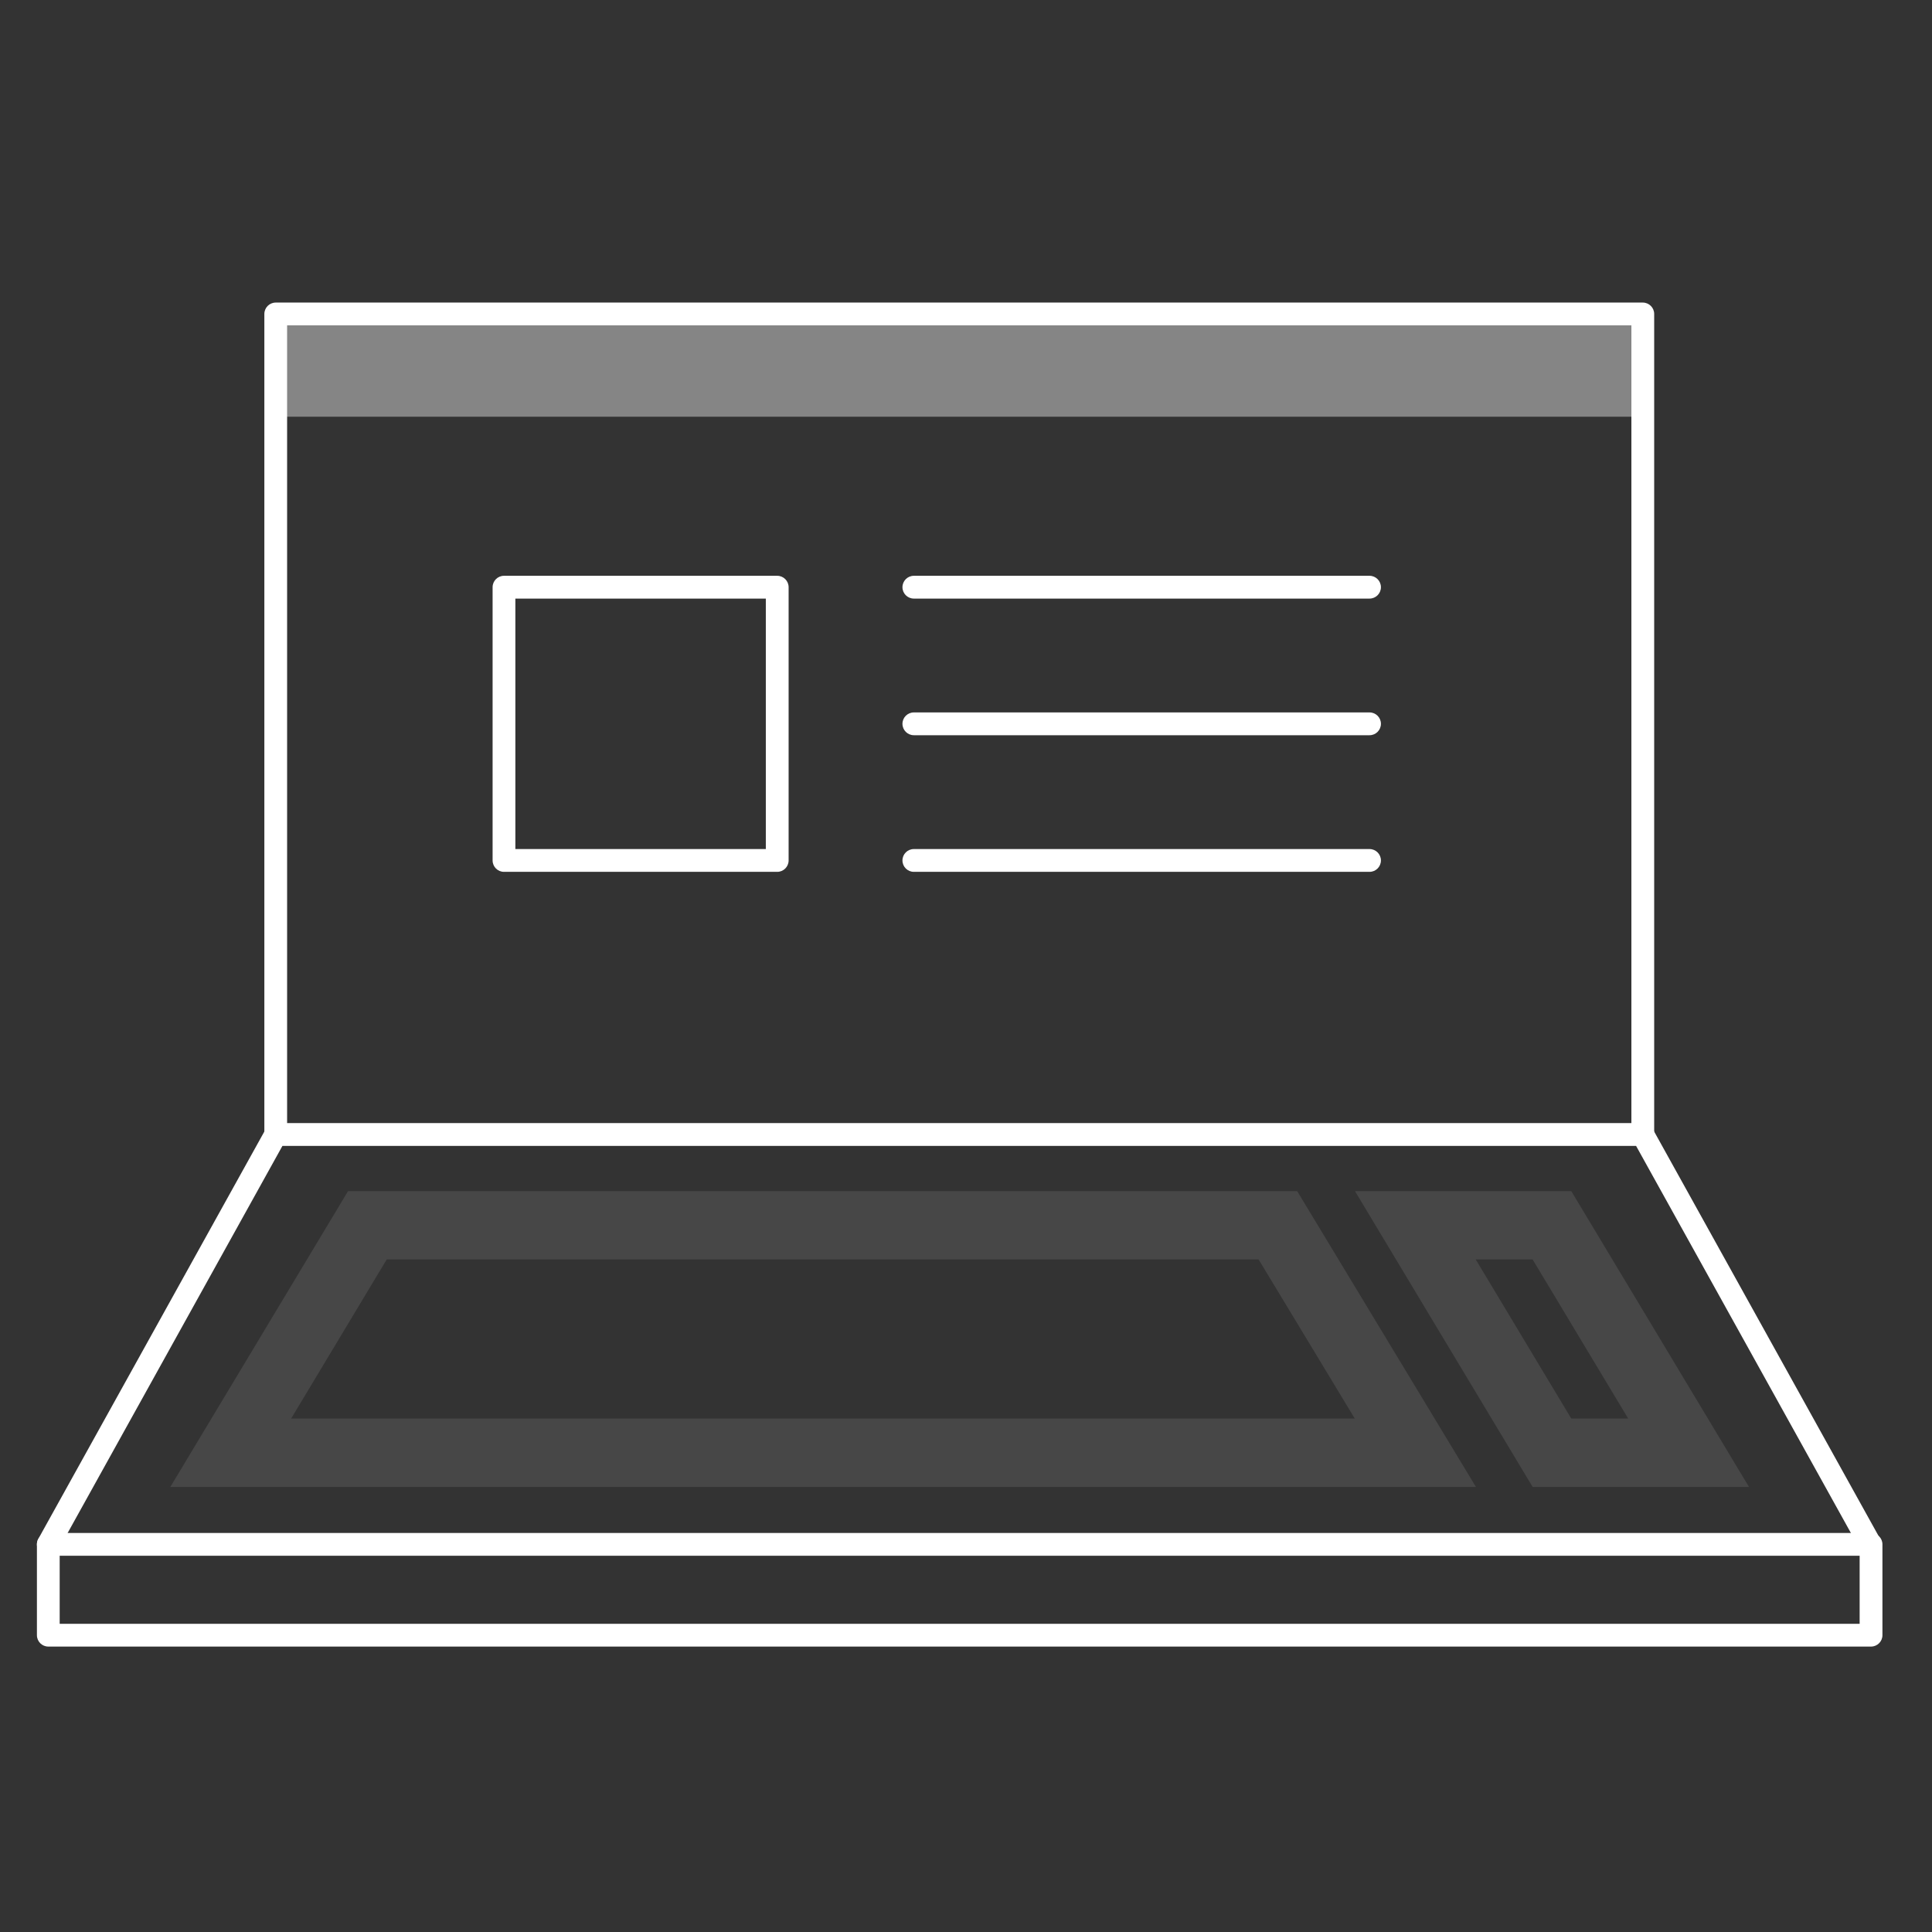
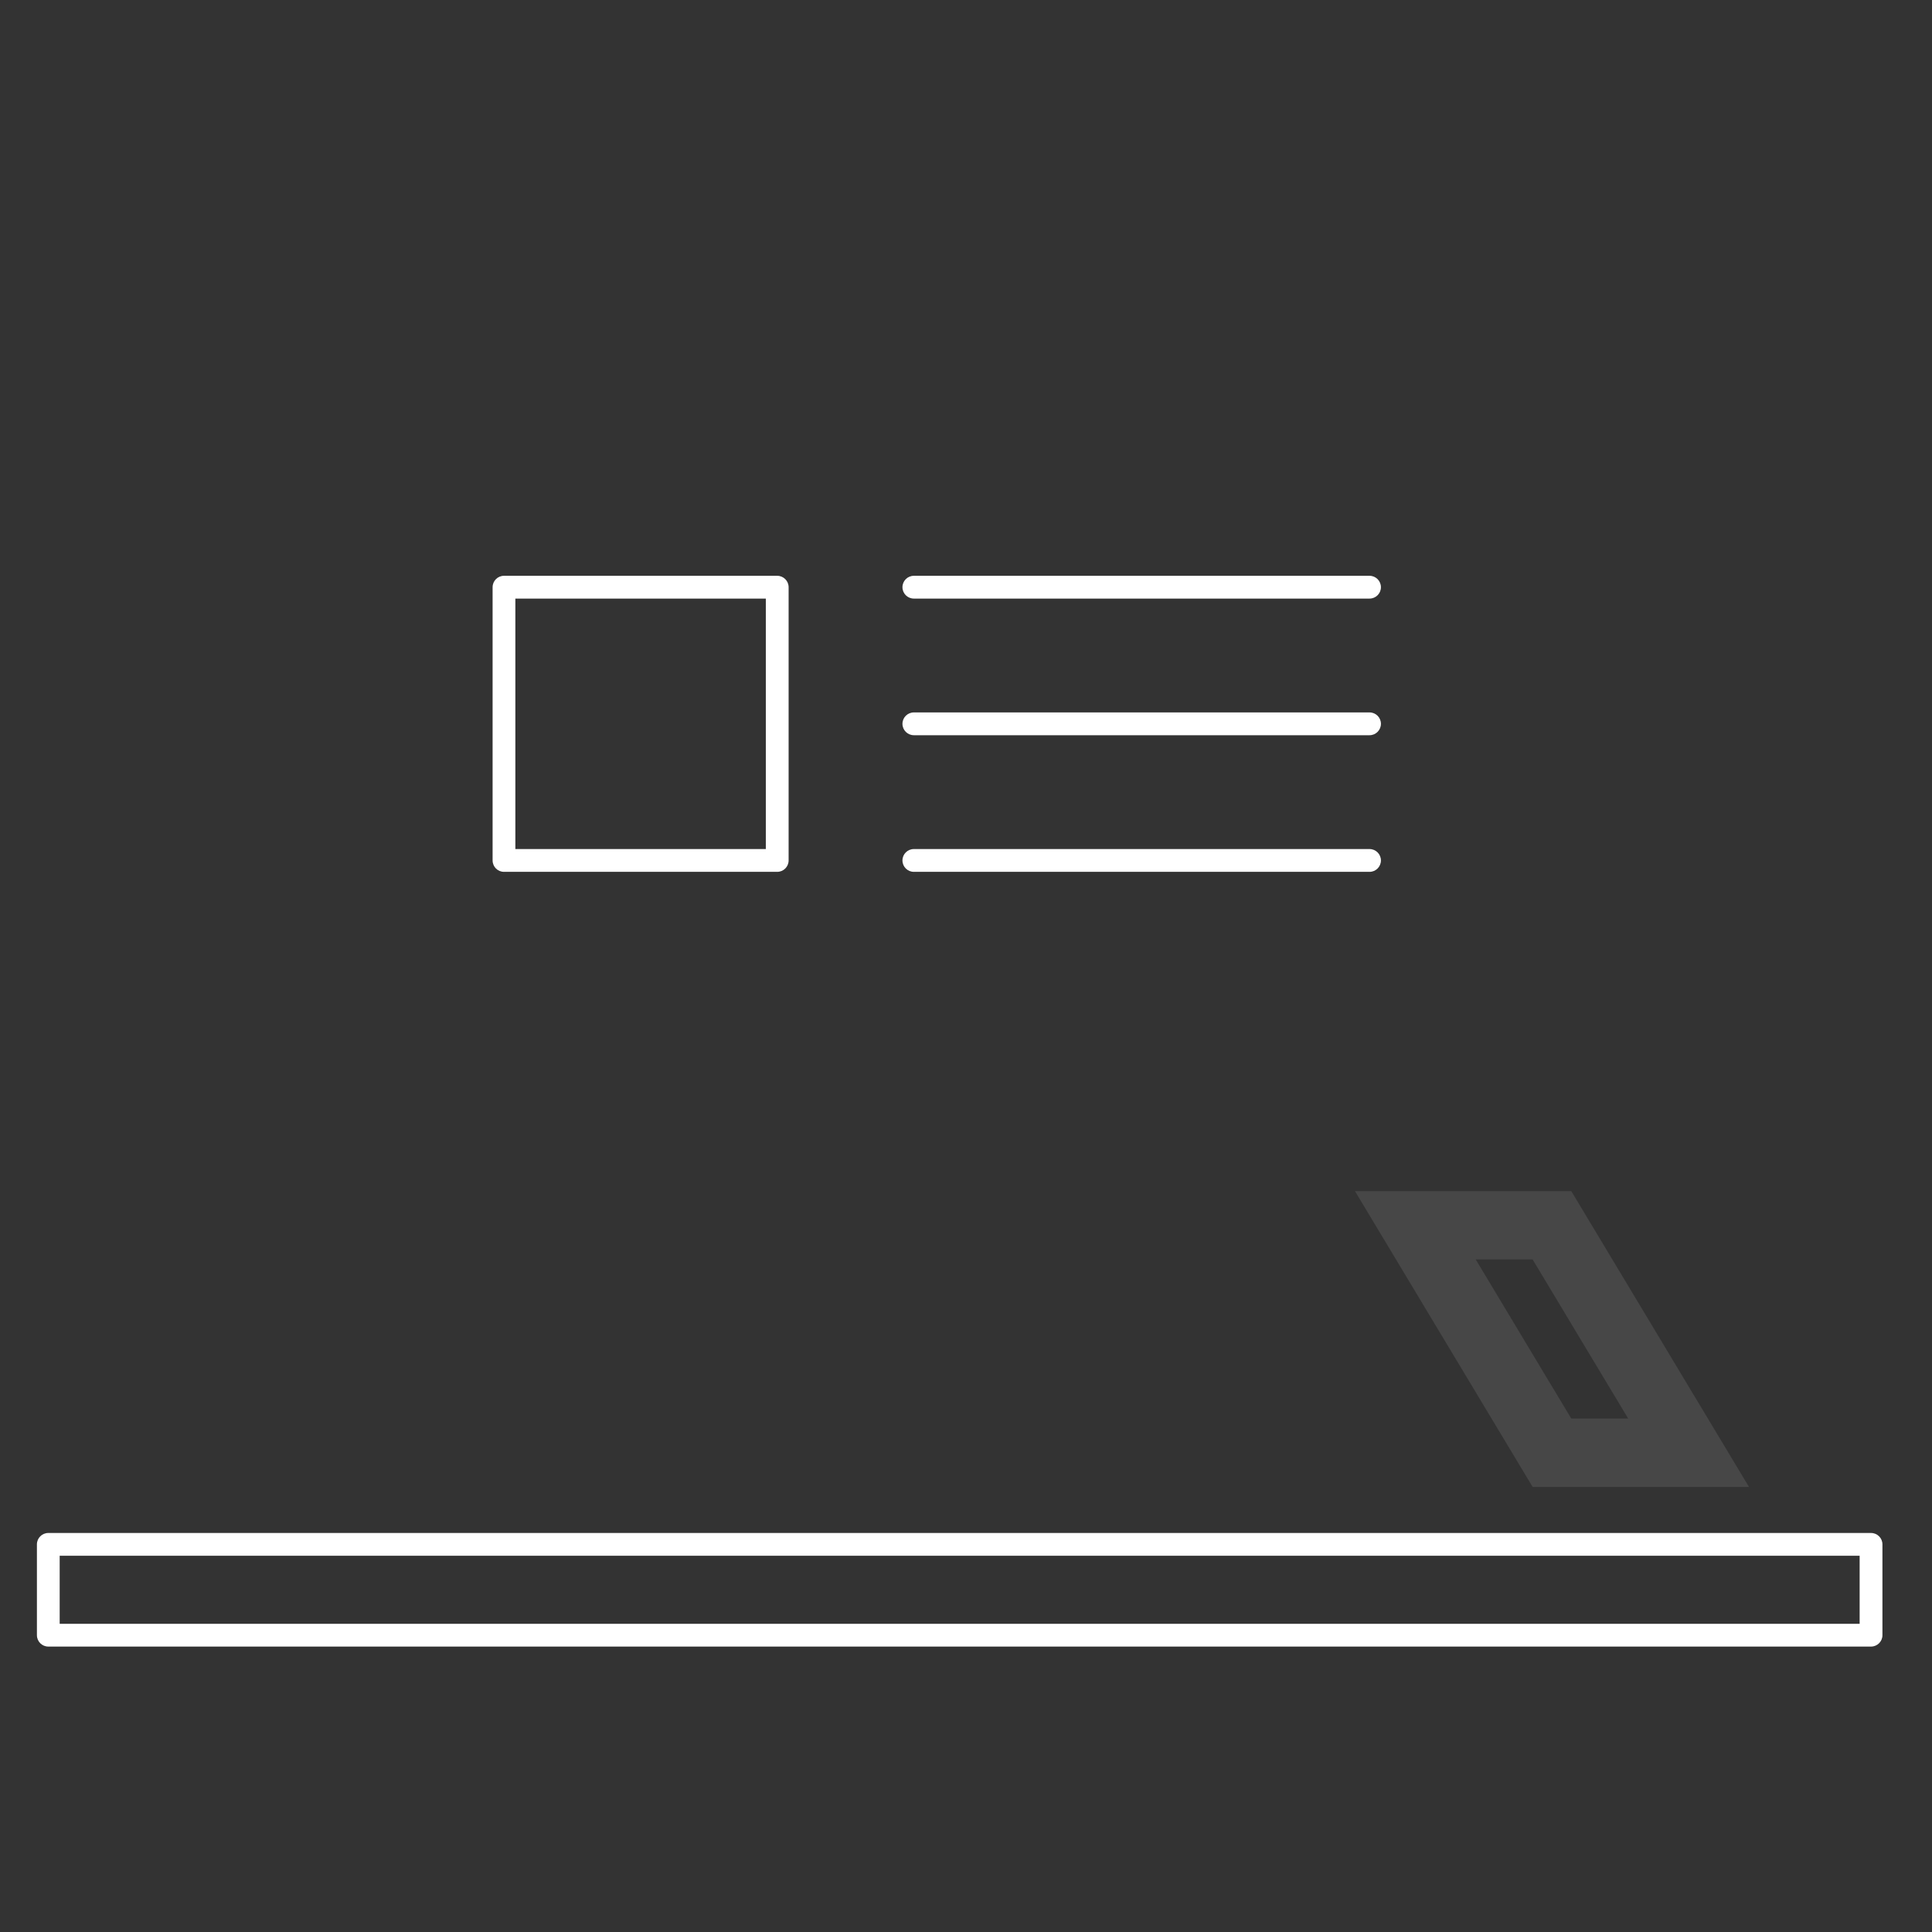
<svg xmlns="http://www.w3.org/2000/svg" width="64" height="64" viewBox="0 0 64 64" fill="none">
  <rect x="0" y="0" width="64" height="64" fill="#333333" stroke="none" />
-   <path opacity="0.1" fill-rule="evenodd" clip-rule="evenodd" d="M11.529 39.458H42.971L48.892 49.256H5.643L11.529 39.458ZM12.81 41.722L9.644 46.992H44.879L41.694 41.722H12.81Z" fill="white" />
  <path opacity="0.1" fill-rule="evenodd" clip-rule="evenodd" d="M44.885 39.458H52.051L57.937 49.256H50.77L44.885 39.458ZM48.886 41.722L52.051 46.992H53.936L50.77 41.722H48.886Z" fill="white" />
  <path fill-rule="evenodd" clip-rule="evenodd" d="M1.223 51.159C1.223 50.951 1.392 50.782 1.6 50.782H61.98C62.189 50.782 62.358 50.951 62.358 51.159V54.168C62.358 54.376 62.189 54.545 61.98 54.545H1.6C1.392 54.545 1.223 54.376 1.223 54.168V51.159ZM1.977 51.537V53.79H61.603V51.537H1.977Z" fill="white" />
-   <path fill-rule="evenodd" clip-rule="evenodd" d="M8.804 37.399C8.871 37.279 8.997 37.204 9.134 37.204H54.419C54.556 37.204 54.683 37.279 54.749 37.399L62.283 50.976C62.385 51.158 62.319 51.388 62.137 51.489C61.955 51.59 61.725 51.525 61.624 51.342L54.197 37.959H9.356L1.93 51.342C1.829 51.525 1.599 51.59 1.417 51.489C1.235 51.388 1.169 51.158 1.27 50.976L8.804 37.399Z" fill="white" />
-   <path fill-rule="evenodd" clip-rule="evenodd" d="M8.757 10.4C8.757 10.192 8.926 10.023 9.134 10.023H54.419C54.628 10.023 54.797 10.192 54.797 10.4V37.582C54.797 37.79 54.628 37.959 54.419 37.959C54.211 37.959 54.042 37.79 54.042 37.582V10.777H9.511V37.582C9.511 37.79 9.343 37.959 9.134 37.959C8.926 37.959 8.757 37.79 8.757 37.582V10.4Z" fill="white" />
  <path fill-rule="evenodd" clip-rule="evenodd" d="M16.318 19.452C16.318 19.243 16.487 19.074 16.695 19.074H25.747C25.955 19.074 26.124 19.243 26.124 19.452V28.503C26.124 28.712 25.955 28.881 25.747 28.881H16.695C16.487 28.881 16.318 28.712 16.318 28.503V19.452ZM17.072 19.829V28.126H25.369V19.829H17.072Z" fill="white" />
  <path fill-rule="evenodd" clip-rule="evenodd" d="M29.895 19.452C29.895 19.243 30.064 19.074 30.273 19.074H45.368C45.576 19.074 45.745 19.243 45.745 19.452C45.745 19.66 45.576 19.829 45.368 19.829H30.273C30.064 19.829 29.895 19.66 29.895 19.452Z" fill="white" />
  <path fill-rule="evenodd" clip-rule="evenodd" d="M29.895 23.977C29.895 23.769 30.064 23.6 30.273 23.6H45.368C45.576 23.6 45.745 23.769 45.745 23.977C45.745 24.186 45.576 24.355 45.368 24.355H30.273C30.064 24.355 29.895 24.186 29.895 23.977Z" fill="white" />
  <path fill-rule="evenodd" clip-rule="evenodd" d="M29.895 28.503C29.895 28.295 30.064 28.126 30.273 28.126H45.368C45.576 28.126 45.745 28.295 45.745 28.503C45.745 28.712 45.576 28.881 45.368 28.881H30.273C30.064 28.881 29.895 28.712 29.895 28.503Z" fill="white" />
-   <path opacity="0.4" fill-rule="evenodd" clip-rule="evenodd" d="M54.419 13.804H9.134V10.031H54.419V13.804Z" fill="white" />
</svg>